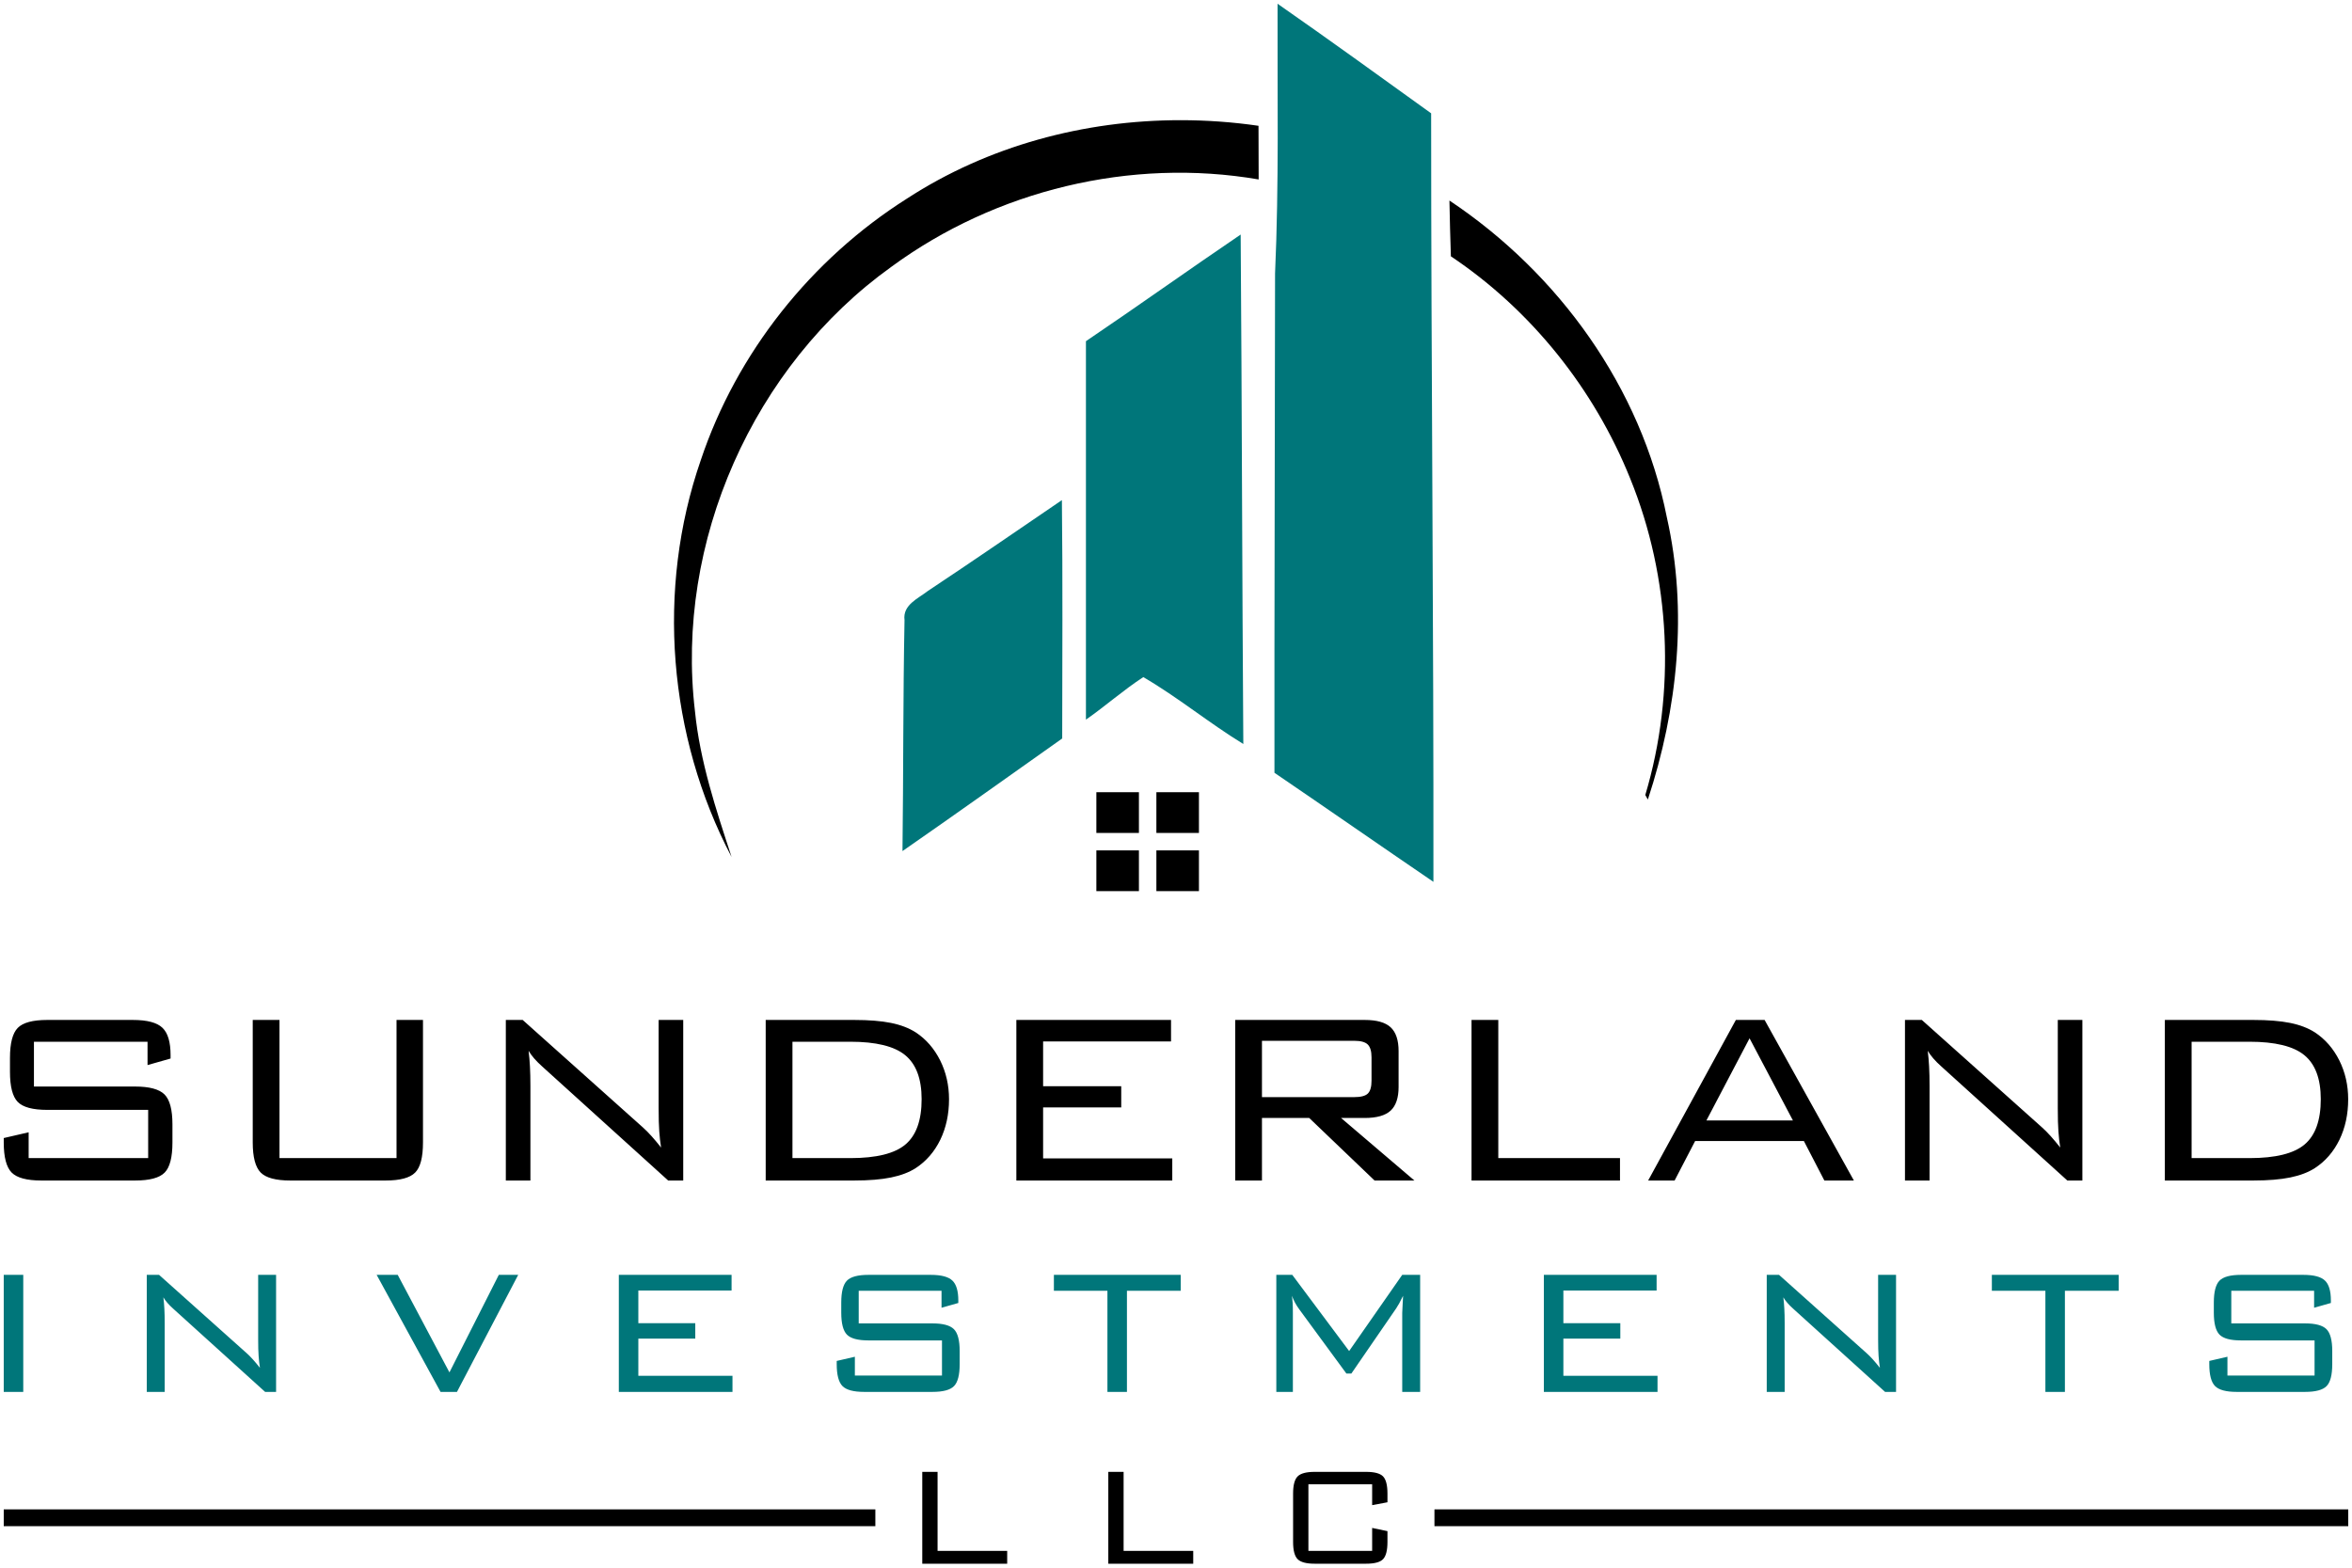
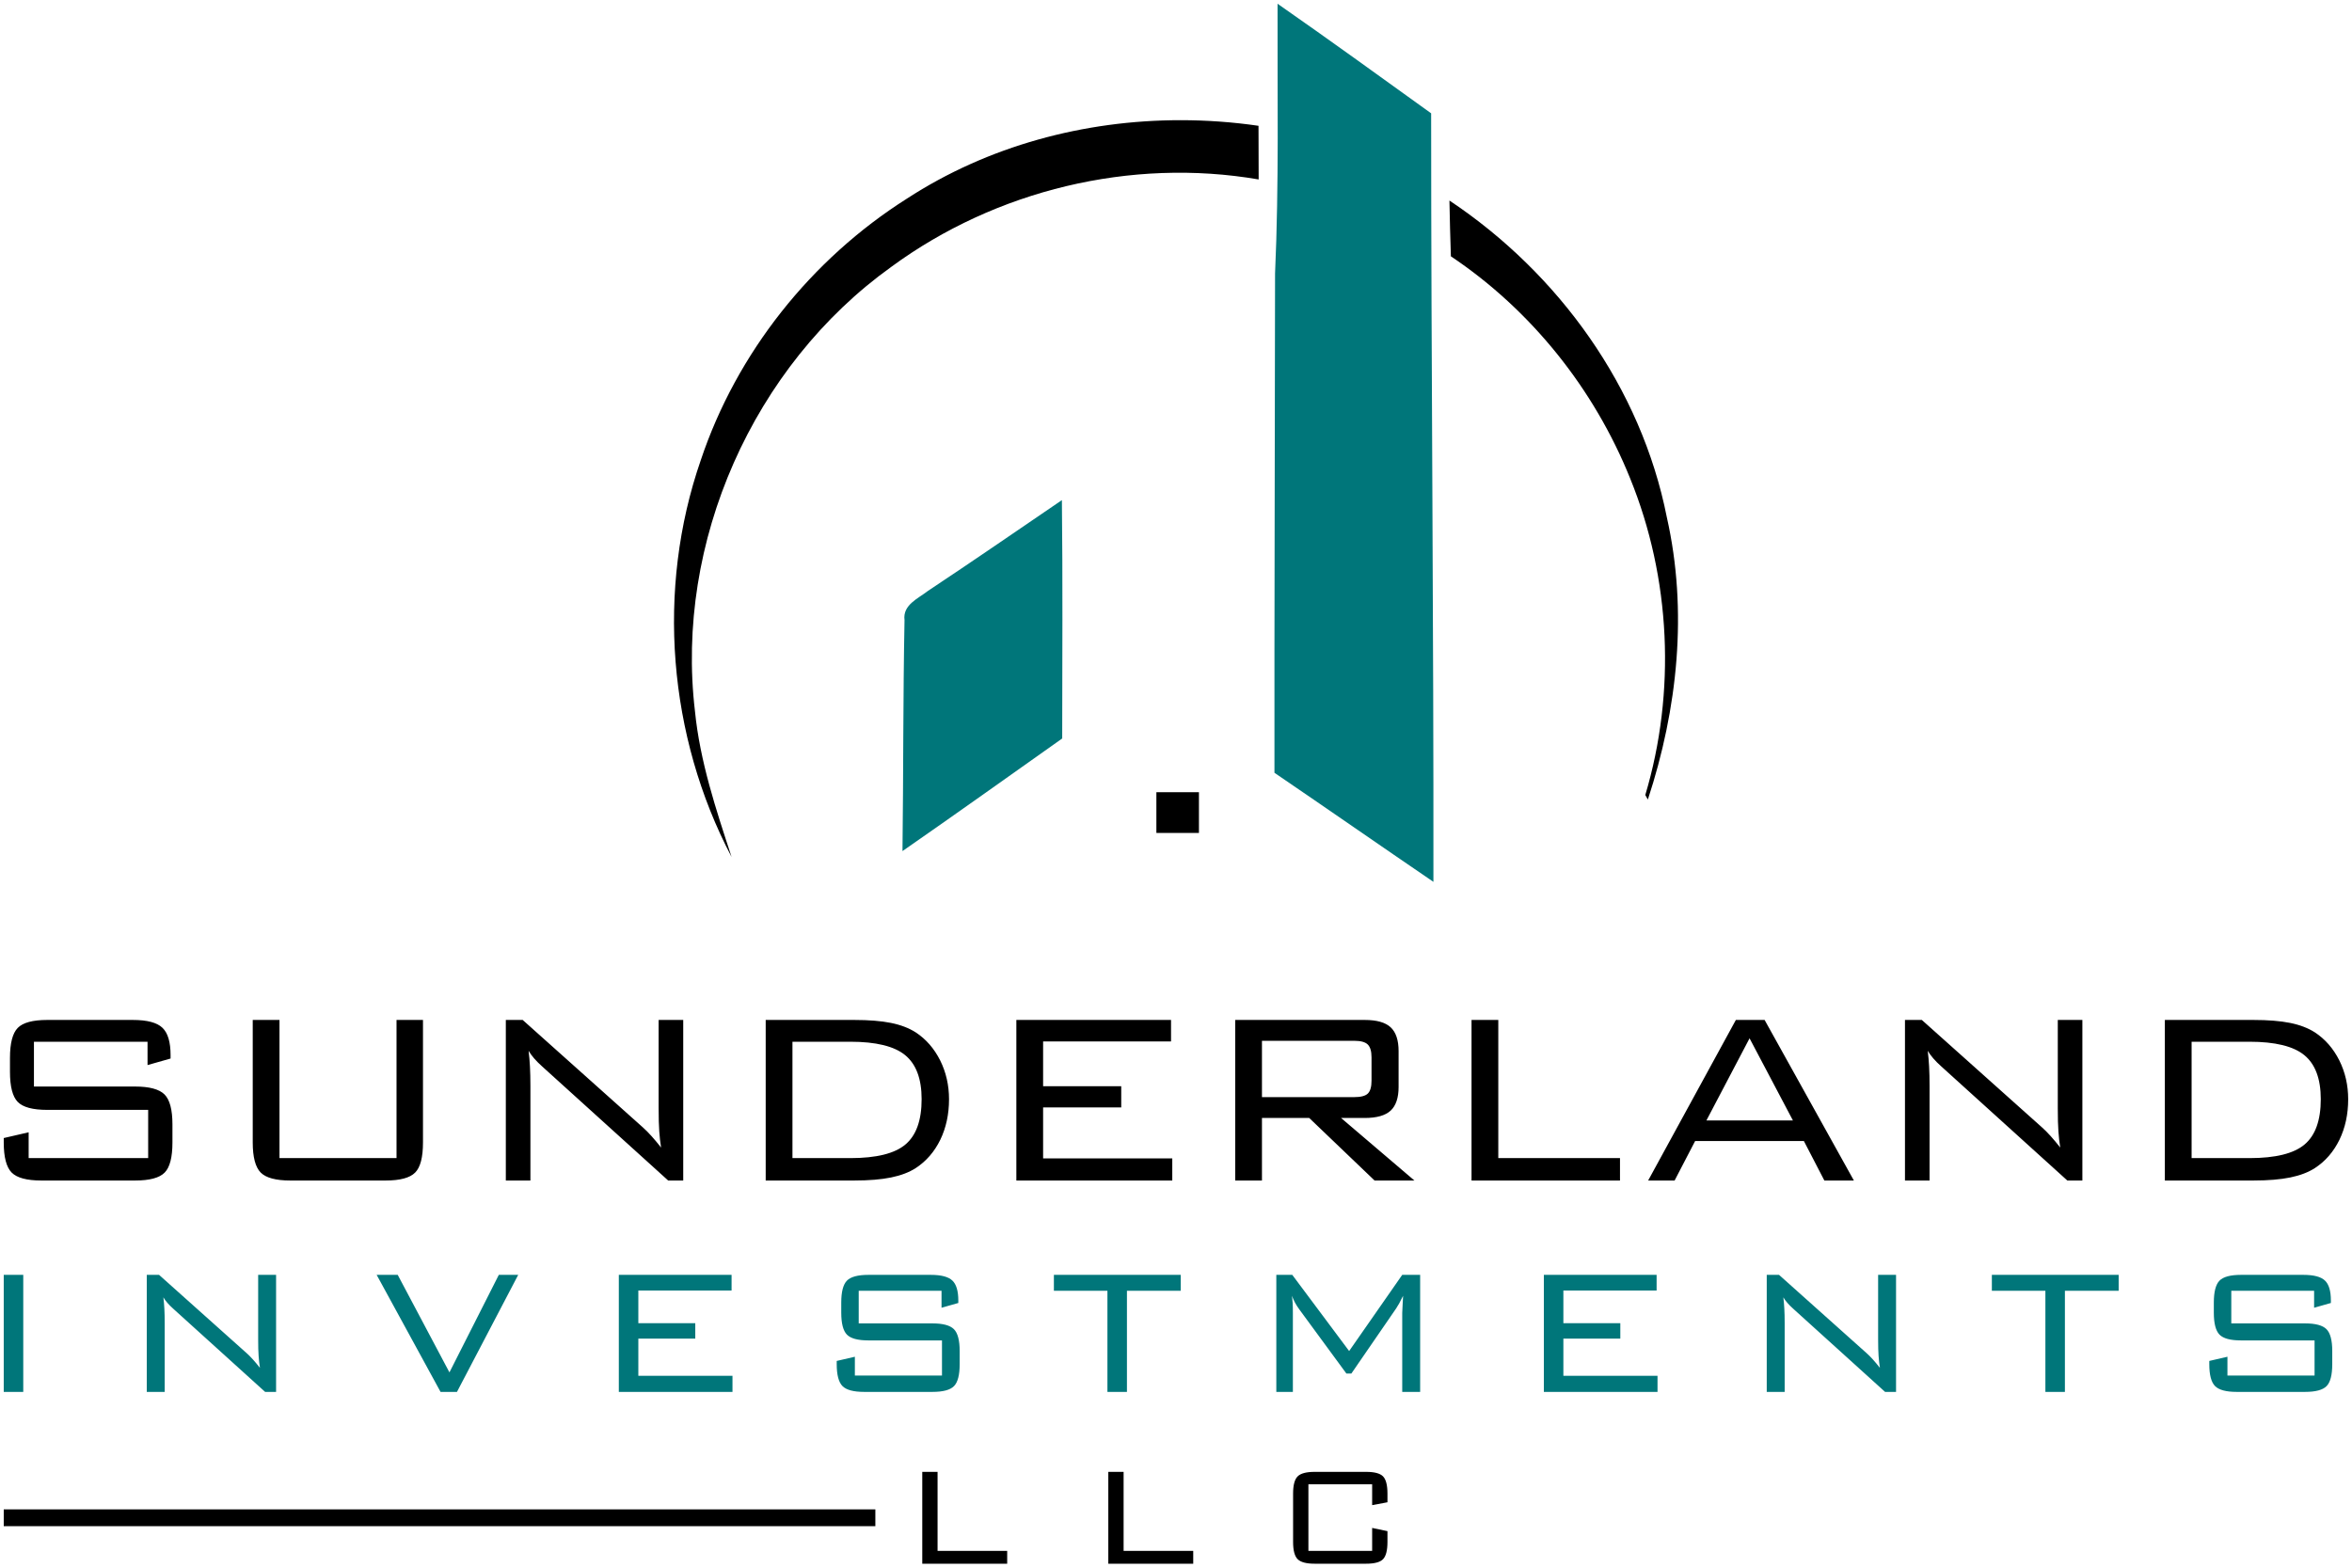
<svg xmlns="http://www.w3.org/2000/svg" width="582" height="388" viewBox="0 0 582 388" fill="none">
  <g clip-path="url(#clip0_0_1)">
    <path d="M36.508 257.827H8.398V268.916H33.43C36.973 268.916 39.398 269.572 40.706 270.869C42.015 272.177 42.671 274.654 42.671 278.286V282.755C42.671 286.424 42.03 288.915 40.746 290.212C39.463 291.521 37.024 292.176 33.43 292.176H10.235C6.639 292.176 4.188 291.521 2.879 290.2C1.582 288.878 0.927 286.399 0.927 282.755V281.663L7.089 280.24V286.63H36.663V274.693H11.709C8.102 274.693 5.666 274.038 4.382 272.718C3.111 271.407 2.468 268.93 2.468 265.283V261.831C2.468 258.198 3.111 255.722 4.382 254.413C5.666 253.091 8.102 252.435 11.709 252.435H32.864C36.407 252.435 38.847 253.077 40.194 254.374C41.542 255.657 42.209 257.916 42.209 261.15V261.985L36.508 263.604V257.827ZM69.161 252.435V286.63H98.121V252.435H104.667V282.755C104.667 286.424 104.025 288.915 102.728 290.212C101.431 291.521 98.993 292.176 95.412 292.176H71.831C68.238 292.176 65.787 291.509 64.49 290.187C63.193 288.852 62.539 286.374 62.539 282.755V252.435H69.161ZM125.166 292.176V252.435H129.336L159.065 279.018C159.745 279.623 160.463 280.341 161.235 281.202C161.991 282.049 162.773 282.986 163.584 284.013C163.379 282.741 163.235 281.407 163.133 280.009C163.029 278.622 162.979 276.697 162.979 274.243V252.435H169.063V292.176H165.342L134.817 264.541C134.676 264.412 134.446 264.22 134.15 263.936C132.633 262.588 131.52 261.294 130.799 260.073C130.954 261.268 131.055 262.551 131.135 263.924C131.21 265.283 131.25 266.901 131.25 268.751V292.176H125.166ZM210.407 257.827H196.092V286.63H210.407C216.851 286.63 221.407 285.501 224.063 283.242C226.722 280.996 228.056 277.26 228.056 272.037C228.056 267.005 226.694 263.373 223.987 261.15C221.277 258.93 216.747 257.827 210.407 257.827ZM211.344 252.435C215.002 252.435 218.044 252.68 220.456 253.167C222.87 253.654 224.924 254.439 226.603 255.516C229.159 257.197 231.163 259.51 232.637 262.436C234.1 265.373 234.835 268.584 234.835 272.062C234.835 275.771 234.114 279.108 232.677 282.088C231.227 285.051 229.212 287.387 226.603 289.095C224.974 290.147 222.945 290.918 220.509 291.419C218.083 291.92 215.028 292.176 211.344 292.176H189.471V252.435H211.344ZM251.496 292.176V252.435H289.771V257.751H258.117V268.84H277.448V274.077H258.117V286.708H290.079V292.176H251.496ZM335.093 257.596H312.27V271.536H335.093C336.748 271.536 337.879 271.24 338.481 270.639C339.087 270.033 339.382 268.981 339.382 267.478V261.691C339.382 260.188 339.072 259.135 338.456 258.519C337.84 257.903 336.722 257.596 335.093 257.596ZM305.648 292.176V252.435H337.688C340.665 252.435 342.809 253.037 344.118 254.258C345.426 255.477 346.081 257.441 346.081 260.151V269.021C346.081 271.702 345.426 273.654 344.118 274.873C342.809 276.091 340.665 276.697 337.688 276.697H331.846L349.995 292.176H340.139L323.964 276.697H312.27V292.176H305.648ZM364.13 292.176V252.435H370.751V286.63H400.865V292.176H364.13ZM422.249 277.313H443.659L432.927 256.979L422.249 277.313ZM407.833 292.176L429.539 252.435H436.649L458.741 292.176H451.436L446.366 282.395H419.462L414.381 292.176H407.833ZM471.384 292.176V252.435H475.554L505.283 279.018C505.964 279.623 506.682 280.341 507.453 281.202C508.21 282.049 508.992 282.986 509.803 284.013C509.597 282.741 509.453 281.407 509.352 280.009C509.248 278.622 509.197 276.697 509.197 274.243V252.435H515.281V292.176H511.561L481.036 264.541C480.895 264.412 480.665 264.22 480.369 263.936C478.852 262.588 477.738 261.294 477.018 260.073C477.172 261.268 477.274 262.551 477.353 263.924C477.429 265.283 477.468 266.901 477.468 268.751V292.176H471.384ZM556.625 257.827H542.311V286.63H556.625C563.07 286.63 567.625 285.501 570.282 283.242C572.94 280.996 574.274 277.26 574.274 272.037C574.274 267.005 572.912 263.373 570.205 261.15C567.495 258.93 562.966 257.827 556.625 257.827ZM557.563 252.435C561.221 252.435 564.262 252.68 566.674 253.167C569.089 253.654 571.142 254.439 572.822 255.516C575.377 257.197 577.381 259.51 578.856 262.436C580.319 265.373 581.053 268.584 581.053 272.062C581.053 275.771 580.333 279.108 578.895 282.088C577.446 285.051 575.431 287.387 572.822 289.095C571.193 290.147 569.164 290.918 566.728 291.419C564.302 291.92 561.246 292.176 557.563 292.176H535.69V252.435H557.563Z" fill="black" />
    <path d="M0.927 344.492V315.526H5.755V344.492H0.927ZM36.32 344.492V315.526H39.361L61.029 334.902C61.524 335.341 62.047 335.868 62.61 336.492C63.162 337.111 63.733 337.792 64.321 338.541C64.171 337.615 64.07 336.641 63.995 335.622C63.918 334.612 63.883 333.208 63.883 331.421V315.526H68.317V344.492H65.604L43.355 324.35C43.254 324.254 43.085 324.116 42.87 323.908C41.765 322.926 40.952 321.981 40.428 321.095C40.541 321.964 40.614 322.898 40.671 323.9C40.726 324.891 40.755 326.069 40.755 327.417V344.492H36.32ZM109.014 344.492L93.203 315.526H98.414L111.214 339.664L123.432 315.526H128.23L113.075 344.492H109.014ZM153.127 344.492V315.526H181.028V319.4H157.956V327.481H172.045V331.3H157.956V340.507H181.252V344.492H153.127ZM232.98 319.457H212.489V327.538H230.735C233.315 327.538 235.085 328.017 236.039 328.962C236.993 329.916 237.471 331.722 237.471 334.371V337.626C237.471 340.299 237.001 342.115 236.067 343.06C235.13 344.014 233.355 344.492 230.735 344.492H213.829C211.209 344.492 209.422 344.014 208.468 343.051C207.523 342.089 207.045 340.282 207.045 337.626V336.83L211.536 335.791V340.451H233.093V331.751H214.904C212.275 331.751 210.497 331.273 209.563 330.31C208.637 329.353 208.167 327.549 208.167 324.891V322.375C208.167 319.727 208.637 317.92 209.563 316.966C210.497 316.004 212.275 315.526 214.904 315.526H230.321C232.904 315.526 234.683 315.995 235.665 316.938C236.646 317.875 237.134 319.521 237.134 321.88V322.487L232.98 323.667V319.457ZM278.861 319.457V344.492H274.032V319.457H260.784V315.526H292.165V319.457H278.861ZM319.707 320.708C319.772 321.271 319.828 321.871 319.865 322.487C319.904 323.104 319.921 323.928 319.921 324.958V344.492H315.824V315.526H319.772L333.844 334.379L346.98 315.526H351.414V344.492H346.98V324.958C346.98 324.696 347.007 324.049 347.072 323.021C347.136 321.992 347.185 321.216 347.193 320.708C346.83 321.457 346.512 322.085 346.222 322.599C345.941 323.104 345.688 323.517 345.474 323.835L334.395 339.945H333.161L321.654 324.265C321.635 324.246 321.587 324.19 321.513 324.077C320.67 322.926 320.073 321.803 319.707 320.708ZM382.026 344.492V315.526H409.926V319.4H386.855V327.481H400.945V331.3H386.855V340.507H410.152V344.492H382.026ZM437.178 344.492V315.526H440.221L461.887 334.902C462.383 335.341 462.906 335.868 463.469 336.492C464.02 337.111 464.591 337.792 465.18 338.541C465.031 337.615 464.93 336.641 464.853 335.622C464.777 334.612 464.741 333.208 464.741 331.421V315.526H469.175V344.492H466.462L444.214 324.35C444.112 324.254 443.944 324.116 443.729 323.908C442.623 322.926 441.81 321.981 441.287 321.095C441.399 321.964 441.473 322.898 441.529 323.9C441.585 324.891 441.614 326.069 441.614 327.417V344.492H437.178ZM510.959 319.457V344.492H506.13V319.457H492.883V315.526H524.263V319.457H510.959ZM572.623 319.457H552.132V327.538H570.377C572.957 327.538 574.727 328.017 575.681 328.962C576.635 329.916 577.113 331.722 577.113 334.371V337.626C577.113 340.299 576.644 342.115 575.71 343.06C574.773 344.014 572.997 344.492 570.377 344.492H553.472C550.851 344.492 549.064 344.014 548.111 343.051C547.165 342.089 546.687 340.282 546.687 337.626V336.83L551.178 335.791V340.451H572.736V331.751H554.546C551.918 331.751 550.139 331.273 549.205 330.31C548.28 329.353 547.809 327.549 547.809 324.891V322.375C547.809 319.727 548.28 317.92 549.205 316.966C550.139 316.004 551.918 315.526 554.546 315.526H569.963C572.547 315.526 574.325 315.995 575.307 316.938C576.289 317.875 576.776 319.521 576.776 321.88V322.487L572.623 323.667V319.457Z" fill="#00767A" />
    <path d="M228.214 387.015V364.285H232.001V383.844H249.228V387.015H228.214ZM274.249 387.015V364.285H278.036V383.844H295.263V387.015H274.249ZM339.536 367.366H323.765V383.844H339.536V378.16L343.325 378.954V381.632C343.325 383.726 342.958 385.15 342.23 385.899C341.504 386.641 340.108 387.015 338.05 387.015H325.312C323.25 387.015 321.84 386.641 321.092 385.884C320.349 385.135 319.975 383.718 319.975 381.632V369.65C319.975 367.58 320.349 366.161 321.092 365.413C321.84 364.659 323.25 364.285 325.312 364.285H338.05C340.108 364.285 341.504 364.659 342.23 365.399C342.958 366.147 343.325 367.566 343.325 369.65V371.81L339.536 372.521V367.366Z" fill="black" />
    <path fill-rule="evenodd" clip-rule="evenodd" d="M216.606 377.733H0.927V373.568H216.606V377.733Z" fill="black" />
-     <path fill-rule="evenodd" clip-rule="evenodd" d="M581.073 377.733H354.954V373.568H581.073V377.733Z" fill="black" />
    <path fill-rule="evenodd" clip-rule="evenodd" d="M315.512 67.7C315.475 108.888 315.326 150.077 315.363 191.264C328.492 200.204 341.549 209.295 354.698 218.255C354.774 154.847 354.135 91.438 354.135 28.047C341.512 18.958 328.906 9.83 316.131 0.927C316.055 23.185 316.505 45.462 315.512 67.7Z" fill="#00767A" />
-     <path fill-rule="evenodd" clip-rule="evenodd" d="M268.714 84.443C268.694 115.678 268.714 146.897 268.714 178.115C273.539 174.747 277.972 170.801 282.91 167.583C291.478 172.577 299.182 178.956 307.658 184.137C307.357 142.109 307.32 100.08 307.002 58.048C294.171 66.749 281.562 75.762 268.714 84.443Z" fill="#00767A" />
    <path fill-rule="evenodd" clip-rule="evenodd" d="M224.404 49.165C200.741 64.147 182.279 87.325 173.396 113.921C162.34 145.868 165.314 182.209 181.028 212.101C177.172 200.336 173.207 188.459 171.972 176.058C166.997 134.215 186.337 90.558 220.588 66.018C246.399 47.072 279.843 38.97 311.454 44.413C311.434 39.981 311.434 35.548 311.417 31.134C305.033 30.208 298.581 29.744 292.122 29.744C268.295 29.744 244.478 36.097 224.404 49.165Z" fill="black" />
    <path fill-rule="evenodd" clip-rule="evenodd" d="M359.02 63.438C378.903 76.753 394.463 96.245 403.387 118.426C413.433 143.098 414.738 171.269 407.126 196.763C407.295 197.043 407.613 197.606 407.762 197.885C415.132 175.478 417.695 151.216 412.459 128.041C406.116 95.943 385.713 67.664 358.662 49.633C358.759 54.233 358.851 58.834 359.02 63.438Z" fill="black" />
    <path fill-rule="evenodd" clip-rule="evenodd" d="M229.657 146.222C227.226 148.13 223.318 149.683 223.824 153.482C223.45 172.52 223.559 191.582 223.318 210.64C236.559 201.456 249.672 192.086 262.841 182.772C262.858 163.114 262.99 143.437 262.765 123.779C251.749 131.277 240.769 138.856 229.657 146.222Z" fill="#00767A" />
-     <path fill-rule="evenodd" clip-rule="evenodd" d="M281.824 210.471H271.294V220.554H281.824V210.471Z" fill="black" />
-     <path fill-rule="evenodd" clip-rule="evenodd" d="M296.676 210.471H286.146V220.554H296.676V210.471Z" fill="black" />
-     <path fill-rule="evenodd" clip-rule="evenodd" d="M271.294 206.152H281.824V196.071H271.294V206.152Z" fill="black" />
    <path fill-rule="evenodd" clip-rule="evenodd" d="M286.146 206.152H296.676V196.071H286.146V206.152Z" fill="black" />
  </g>
  <defs>
    <clipPath id="clip0_0_1">
      <rect width="580.146" height="386.089" fill="white" transform="translate(0.927 0.927)" />
    </clipPath>
  </defs>
</svg>